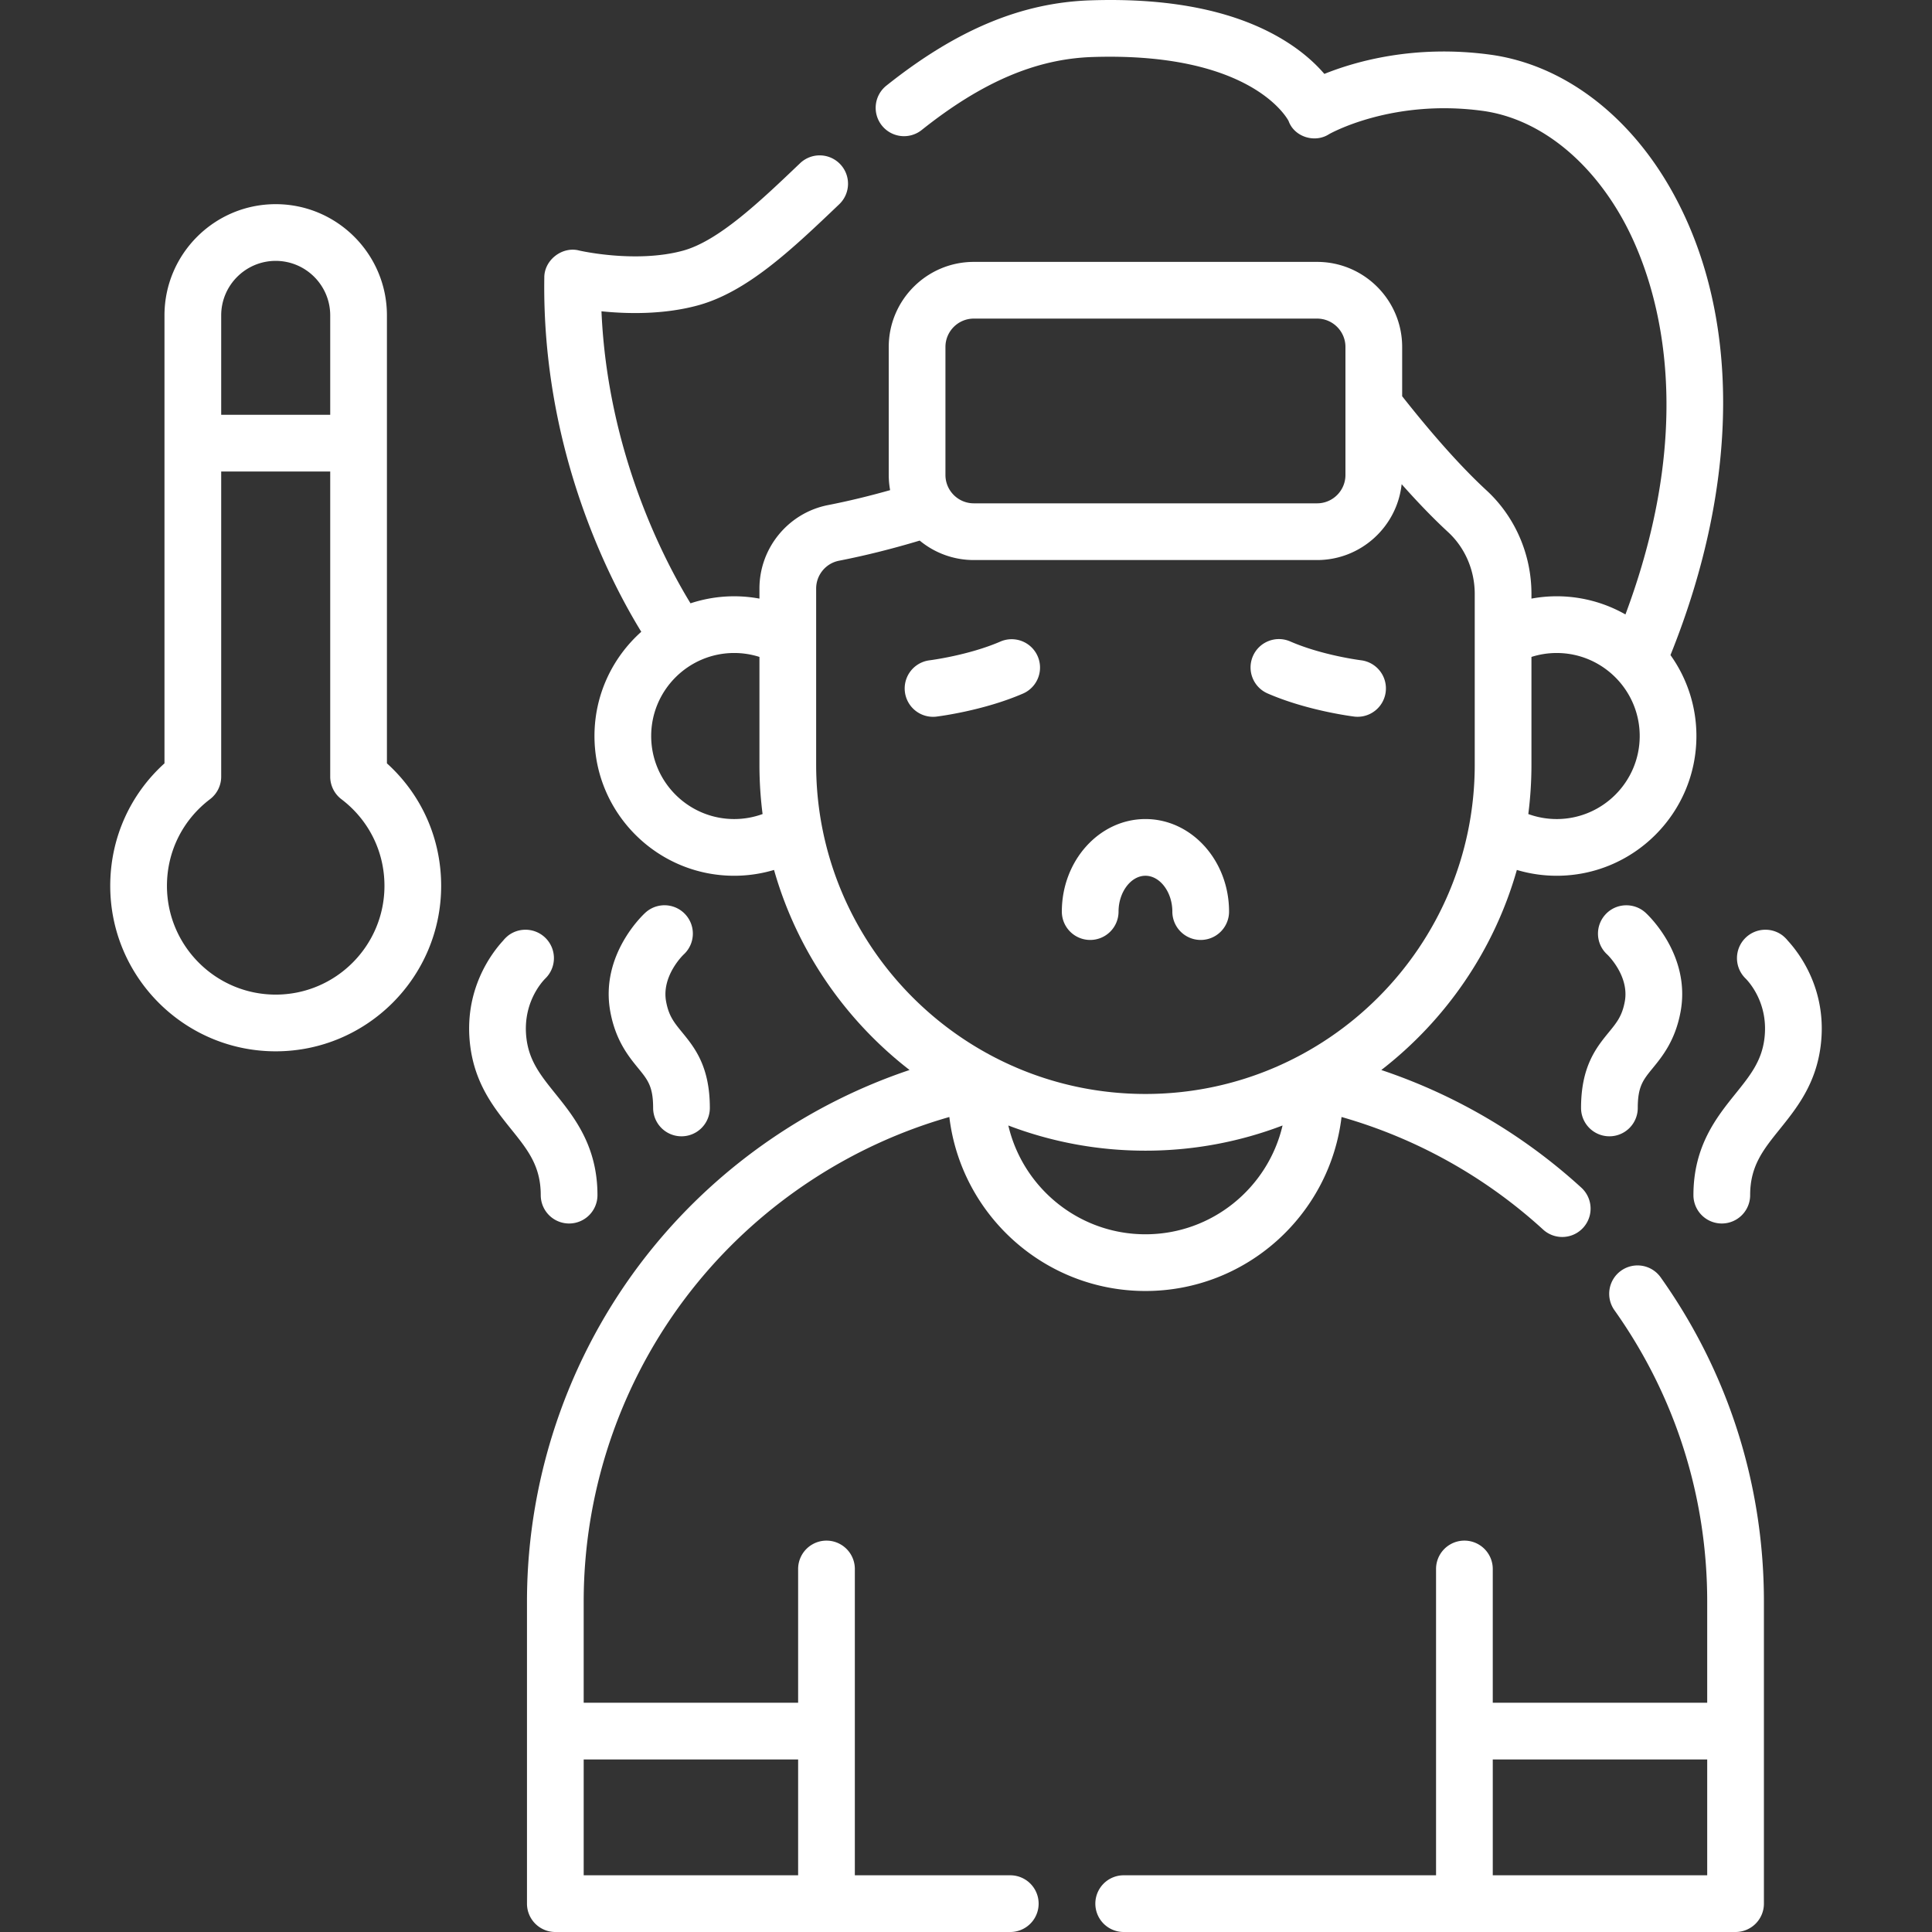
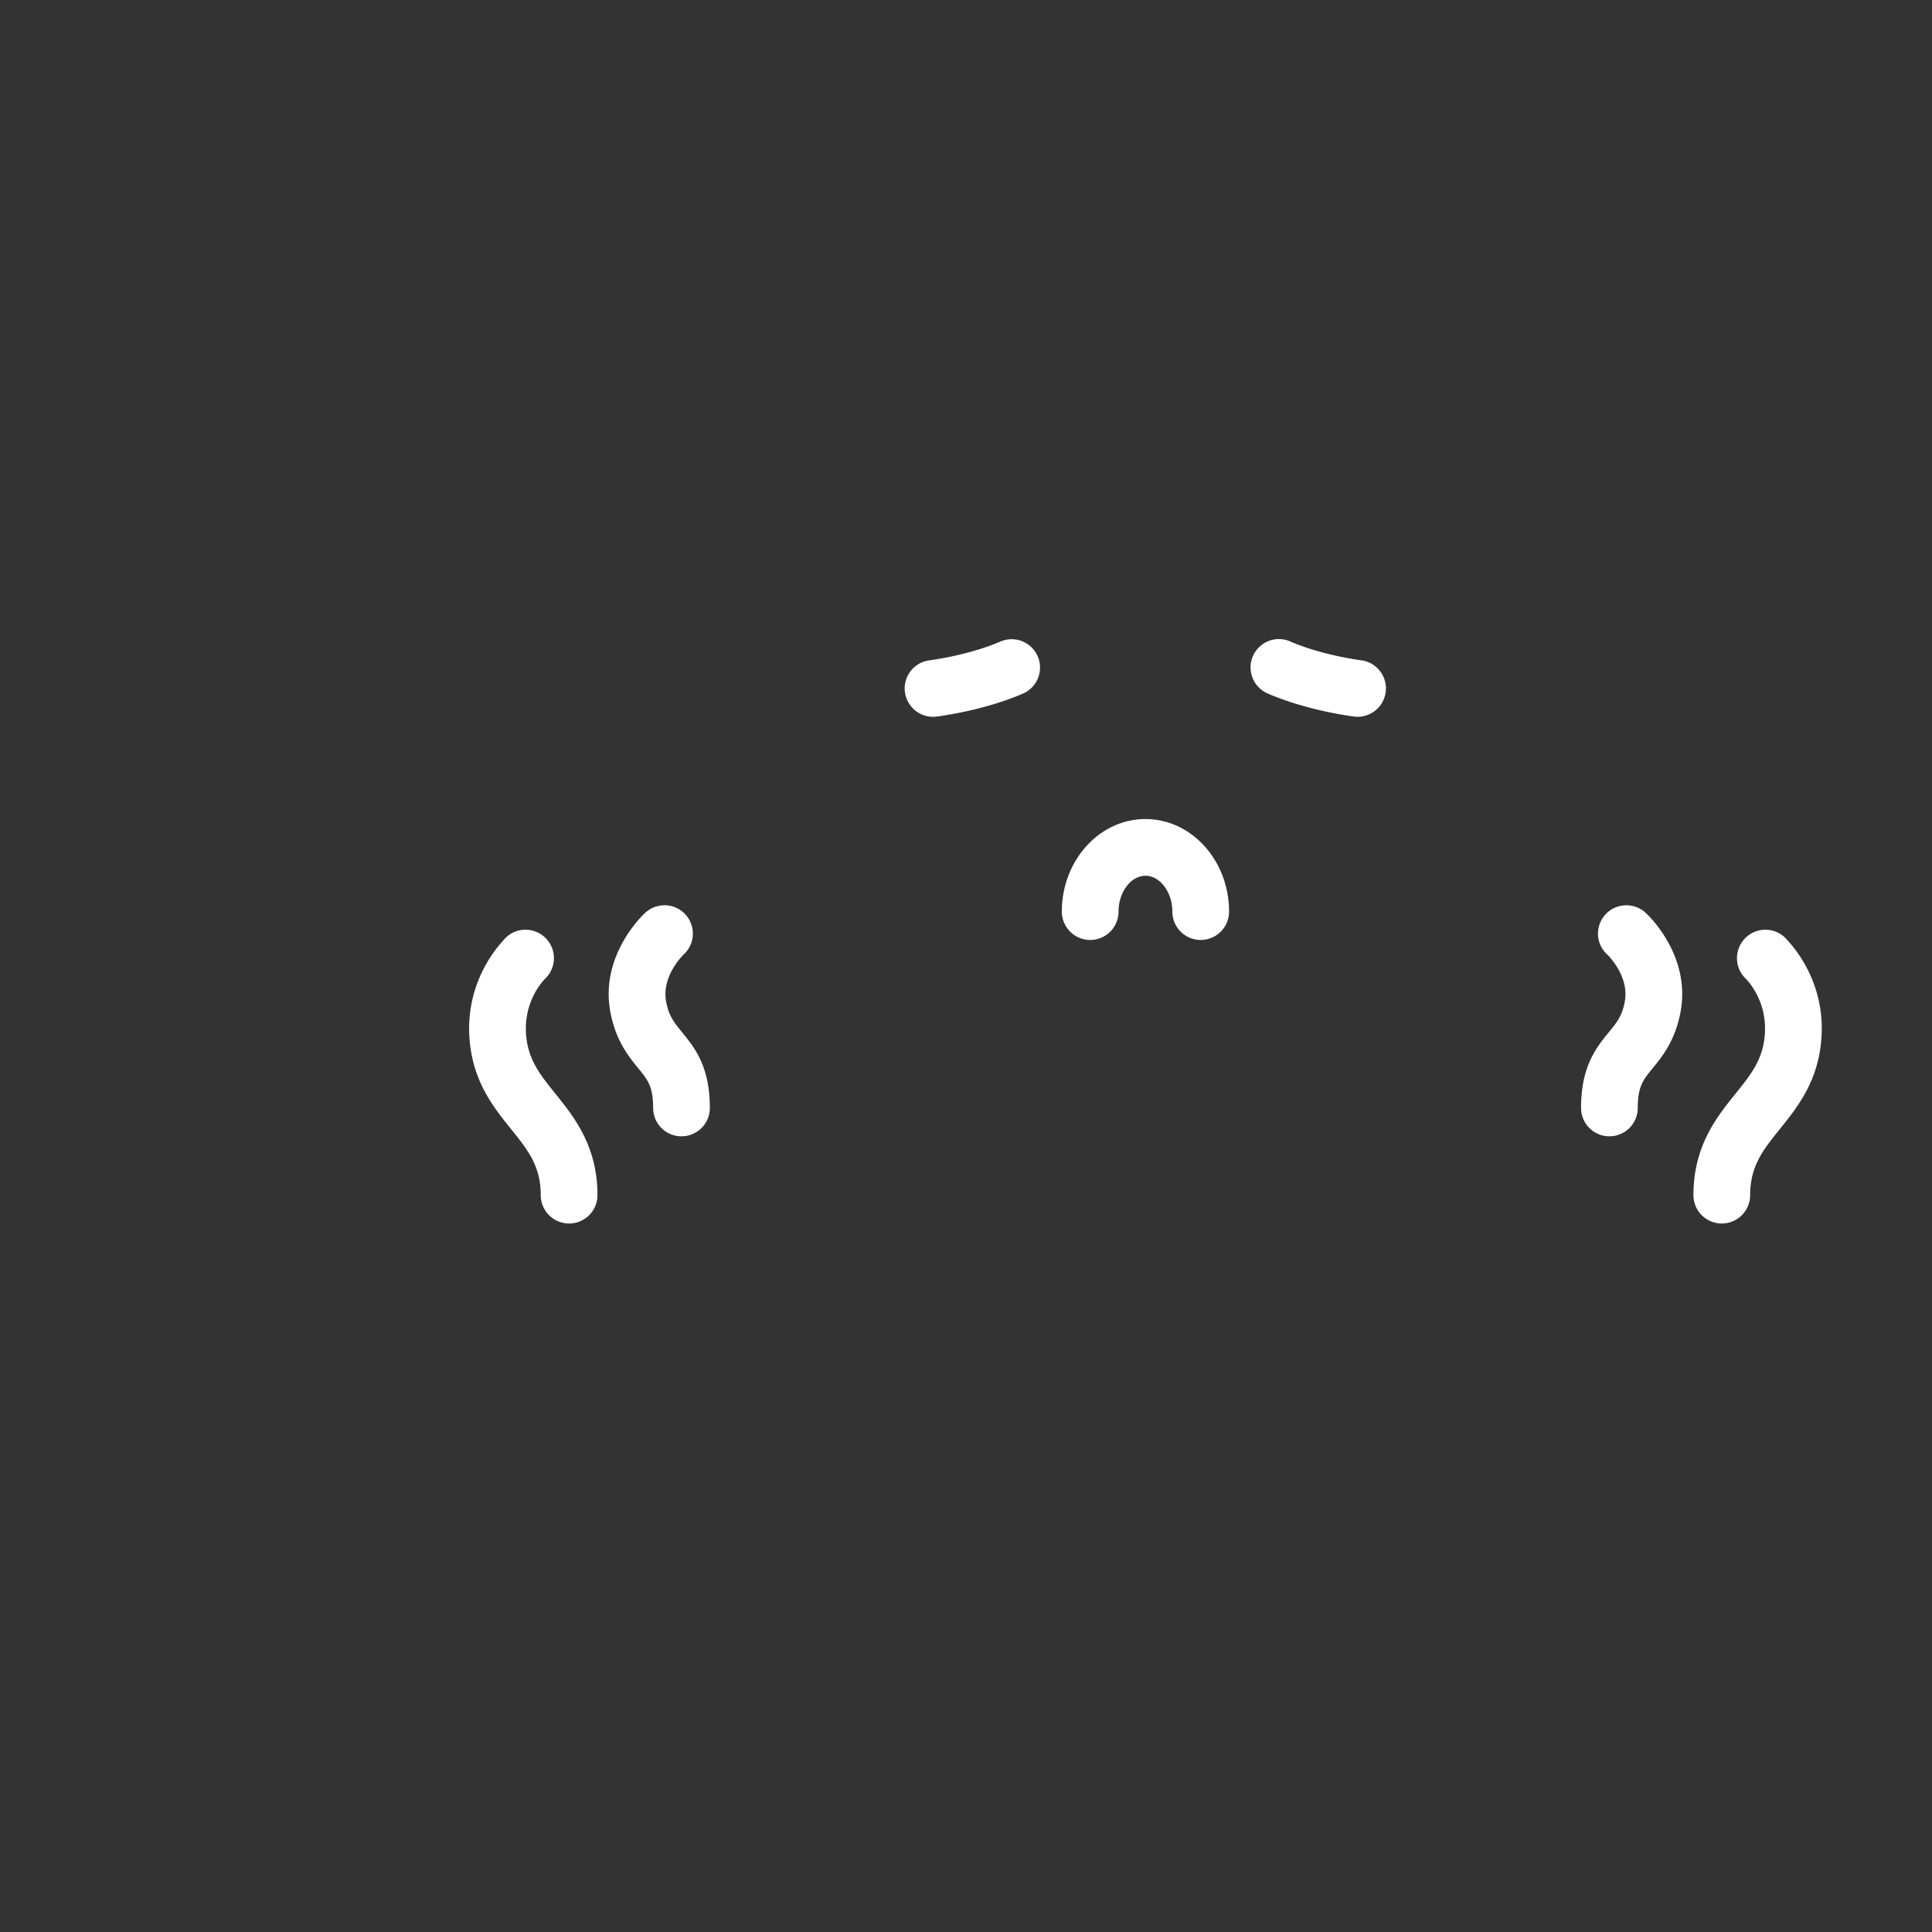
<svg xmlns="http://www.w3.org/2000/svg" height="512" viewBox="0 0 512 512" width="512">
  <rect x="0" y="0" width="512" height="512" fill="#333333" stroke="none" />
  <g fill="#fff">
-     <path d="M102.539 202.295V83.582c0-16.252-13.223-29.475-29.476-29.475S43.589 67.33 43.589 83.582v118.714c-9.18 8.304-14.375 19.937-14.375 32.465 0 24.179 19.67 43.85 43.849 43.85s43.85-19.671 43.85-43.85c.001-12.529-5.194-24.161-14.374-32.466zM73.064 69.136c7.966 0 14.446 6.48 14.446 14.446v26.344H58.619V83.582c0-7.965 6.48-14.446 14.445-14.446zm0 194.445c-15.891 0-28.82-12.929-28.82-28.821 0-9.083 4.158-17.451 11.407-22.96a7.515 7.515 0 002.968-5.983v-80.861H87.51v80.861a7.514 7.514 0 002.968 5.983c7.25 5.508 11.407 13.877 11.407 22.96 0 15.892-12.929 28.821-28.821 28.821zm194.669 233.39h-41.191v-81.175a7.515 7.515 0 10-15.03 0v35.453h-56.829v-26.807c0-30.84 10.762-60.922 30.304-84.704 17.278-21.027 40.667-36.317 66.598-43.72 3.098 25.933 25.215 46.109 51.969 46.109s48.871-20.177 51.968-46.111c19.795 5.639 38.121 15.848 53.444 29.855a7.515 7.515 0 0010.141-11.093 148.588 148.588 0 00-53.046-31.214c17.076-13.221 29.874-31.714 35.922-53.02a36.987 36.987 0 0010.552 1.542c20.42 0 37.032-16.612 37.032-37.032a36.822 36.822 0 00-6.874-21.452c18.55-46.048 18.636-90.845.095-123.481-11.407-20.079-28.872-33.07-47.916-35.644-20.018-2.705-35.658 1.788-43.902 5.108-2.14-2.489-5.206-5.385-9.493-8.166C328.75 3.164 311.084-.651 288.951.091 270.667.7 253.49 7.883 234.895 22.697a7.514 7.514 0 109.364 11.755c15.941-12.699 30.301-18.845 45.193-19.341 41.453-1.365 51.36 15.678 52.035 16.946 1.504 4.235 6.958 5.932 10.715 3.506.163-.094 16.612-9.443 40.658-6.193 14.356 1.94 27.79 12.209 36.861 28.174 7.534 13.262 22.004 49.197 1.038 105.29a36.793 36.793 0 00-24.908-4.196v-1.24c0-10.458-4.336-20.455-11.895-27.429-6.538-6.031-14.057-14.424-22.369-24.964V91.948c0-12.431-10.113-22.544-22.544-22.544h-90.974c-12.43 0-22.544 10.113-22.544 22.544v33.925c0 1.373.13 2.715.367 4.021-5.539 1.564-11.043 2.902-16.433 3.955-10.545 2.06-18.198 11.363-18.198 22.12v2.669a37.027 37.027 0 00-6.686-.617c-4.045 0-7.936.661-11.582 1.865-6.77-11.058-21.979-39.836-23.596-77.388 6.807.695 16.372.909 25.443-1.538 13.155-3.546 25.013-14.857 37.568-26.832a7.514 7.514 0 00.25-10.624 7.514 7.514 0 00-10.624-.251c-10.642 10.15-21.646 20.646-31.108 23.197-12.498 3.369-27.292-.023-27.427-.055-4.508-1.193-9.304 2.534-9.253 7.2-.669 45.495 17.288 80.146 25.699 93.835-7.604 6.787-12.403 16.653-12.403 27.624 0 20.42 16.612 37.032 37.032 37.032 3.599 0 7.147-.529 10.553-1.542 6.047 21.304 18.843 39.796 35.917 53.017-26.284 8.824-49.888 24.999-67.667 46.636-21.747 26.463-33.722 59.934-33.722 94.245v80.044a7.515 7.515 0 007.515 7.515h120.564a7.515 7.515 0 10-.001-15.03zM405.85 202.647v-28.554a22.067 22.067 0 016.686-1.042c12.132 0 22.003 9.87 22.003 22.003s-9.871 22.003-22.003 22.003a21.95 21.95 0 01-7.519-1.327c.549-4.286.833-8.652.833-13.083zm-211.276 14.409c-12.132 0-22.003-9.87-22.003-22.003s9.871-22.003 22.003-22.003c2.275 0 4.534.357 6.686 1.042v28.554c0 4.432.284 8.798.833 13.082a21.924 21.924 0 01-7.519 1.328zm108.981 110.042c-17.659 0-32.482-12.331-36.338-28.831 11.298 4.308 23.546 6.675 36.338 6.675s25.04-2.367 36.337-6.675c-3.856 16.5-18.679 28.831-36.337 28.831zm-53.002-235.15c0-4.144 3.371-7.515 7.515-7.515h90.974c4.144 0 7.515 3.371 7.515 7.515v33.925c0 4.144-3.371 7.515-7.515 7.515h-90.974c-4.144 0-7.515-3.371-7.515-7.515zm-34.264 110.699V155.97c0-3.586 2.544-6.685 6.049-7.37 7.015-1.37 14.193-3.176 21.395-5.339a22.442 22.442 0 0014.335 5.157h90.974c11.605 0 21.188-8.816 22.409-20.102 4.358 4.911 8.474 9.159 12.313 12.7 4.484 4.138 7.057 10.109 7.057 16.383v45.248c0 48.119-39.148 87.266-87.266 87.266s-87.266-39.148-87.266-87.266zm-4.776 294.324h-56.829v-30.693h56.829zm218.103-160.233a7.515 7.515 0 00-1.775 10.478c16.084 22.644 24.586 49.349 24.586 77.225v26.807h-56.829v-35.453a7.515 7.515 0 10-15.03 0v81.175h-82.776a7.515 7.515 0 100 15.03h162.149a7.515 7.515 0 007.515-7.515v-80.044c0-31.014-9.462-60.727-27.363-85.929a7.514 7.514 0 00-10.477-1.774zm22.811 160.233h-56.829v-30.693h56.829z" />
    <path d="M248.105 189.916c.506-.061 12.508-1.549 23.074-6.145a7.515 7.515 0 00-5.994-13.782c-8.511 3.701-18.788 4.995-18.89 5.007a7.515 7.515 0 001.81 14.92zm87.825-6.145c10.566 4.595 22.569 6.084 23.075 6.145a7.516 7.516 0 001.802-14.921c-.102-.012-10.307-1.276-18.884-5.006-3.81-1.657-8.234.088-9.888 3.894s.089 8.233 3.895 9.888zm-47.018 65.326a7.514 7.514 0 007.515-7.515c0-5.148 3.264-9.497 7.128-9.497s7.128 4.349 7.128 9.497a7.515 7.515 0 1015.03 0c0-13.523-9.939-24.526-22.158-24.526-12.218 0-22.157 11.002-22.157 24.526a7.515 7.515 0 007.514 7.515zm-107.748 3.872a7.514 7.514 0 00-10.129-11.103c-.496.449-12.098 11.151-9.288 26.294 1.413 7.617 4.855 11.829 7.369 14.904 2.56 3.132 3.97 4.858 3.97 10.554a7.515 7.515 0 1015.03 0c0-11.057-4.082-16.051-7.363-20.065-2.118-2.591-3.518-4.304-4.228-8.134-1.248-6.724 4.437-12.257 4.639-12.45zm245.194 20.583c-3.281 4.014-7.363 9.008-7.363 20.065a7.515 7.515 0 1015.03 0c0-5.696 1.41-7.422 3.97-10.554 2.514-3.075 5.956-7.287 7.369-14.904 2.81-15.143-8.794-25.846-9.289-26.295-3.078-2.785-7.855-2.571-10.639.507-2.785 3.078-2.572 7.807.505 10.591.06.056 5.909 5.645 4.646 12.455-.711 3.832-2.11 5.544-4.229 8.135zm47.389-24.306c-.37-.478-.825-.9-1.284-1.286a7.506 7.506 0 00-4.615-1.571 7.532 7.532 0 00-7.532 7.532 7.502 7.502 0 002.293 5.405c1.02 1.032 6.166 6.755 4.964 16.04-.766 5.924-3.806 9.704-7.656 14.489-4.963 6.171-11.14 13.85-11.14 26.869a7.515 7.515 0 1015.03 0c0-7.724 3.452-12.016 7.822-17.449 4.472-5.559 9.54-11.861 10.849-21.98 1.916-14.807-5.61-24.667-8.731-28.049zm-322.928 74.993a7.515 7.515 0 007.515-7.515c0-13.018-6.177-20.698-11.14-26.869-3.849-4.785-6.889-8.565-7.656-14.489-1.202-9.285 3.944-15.008 4.964-16.04a7.502 7.502 0 002.293-5.405 7.532 7.532 0 00-7.532-7.532 7.506 7.506 0 00-4.615 1.571c-.459.385-.914.808-1.284 1.286-3.122 3.382-10.647 13.243-8.731 28.05 1.309 10.119 6.378 16.421 10.849 21.98 4.37 5.433 7.822 9.725 7.822 17.449a7.515 7.515 0 007.515 7.514z" />
  </g>
</svg>